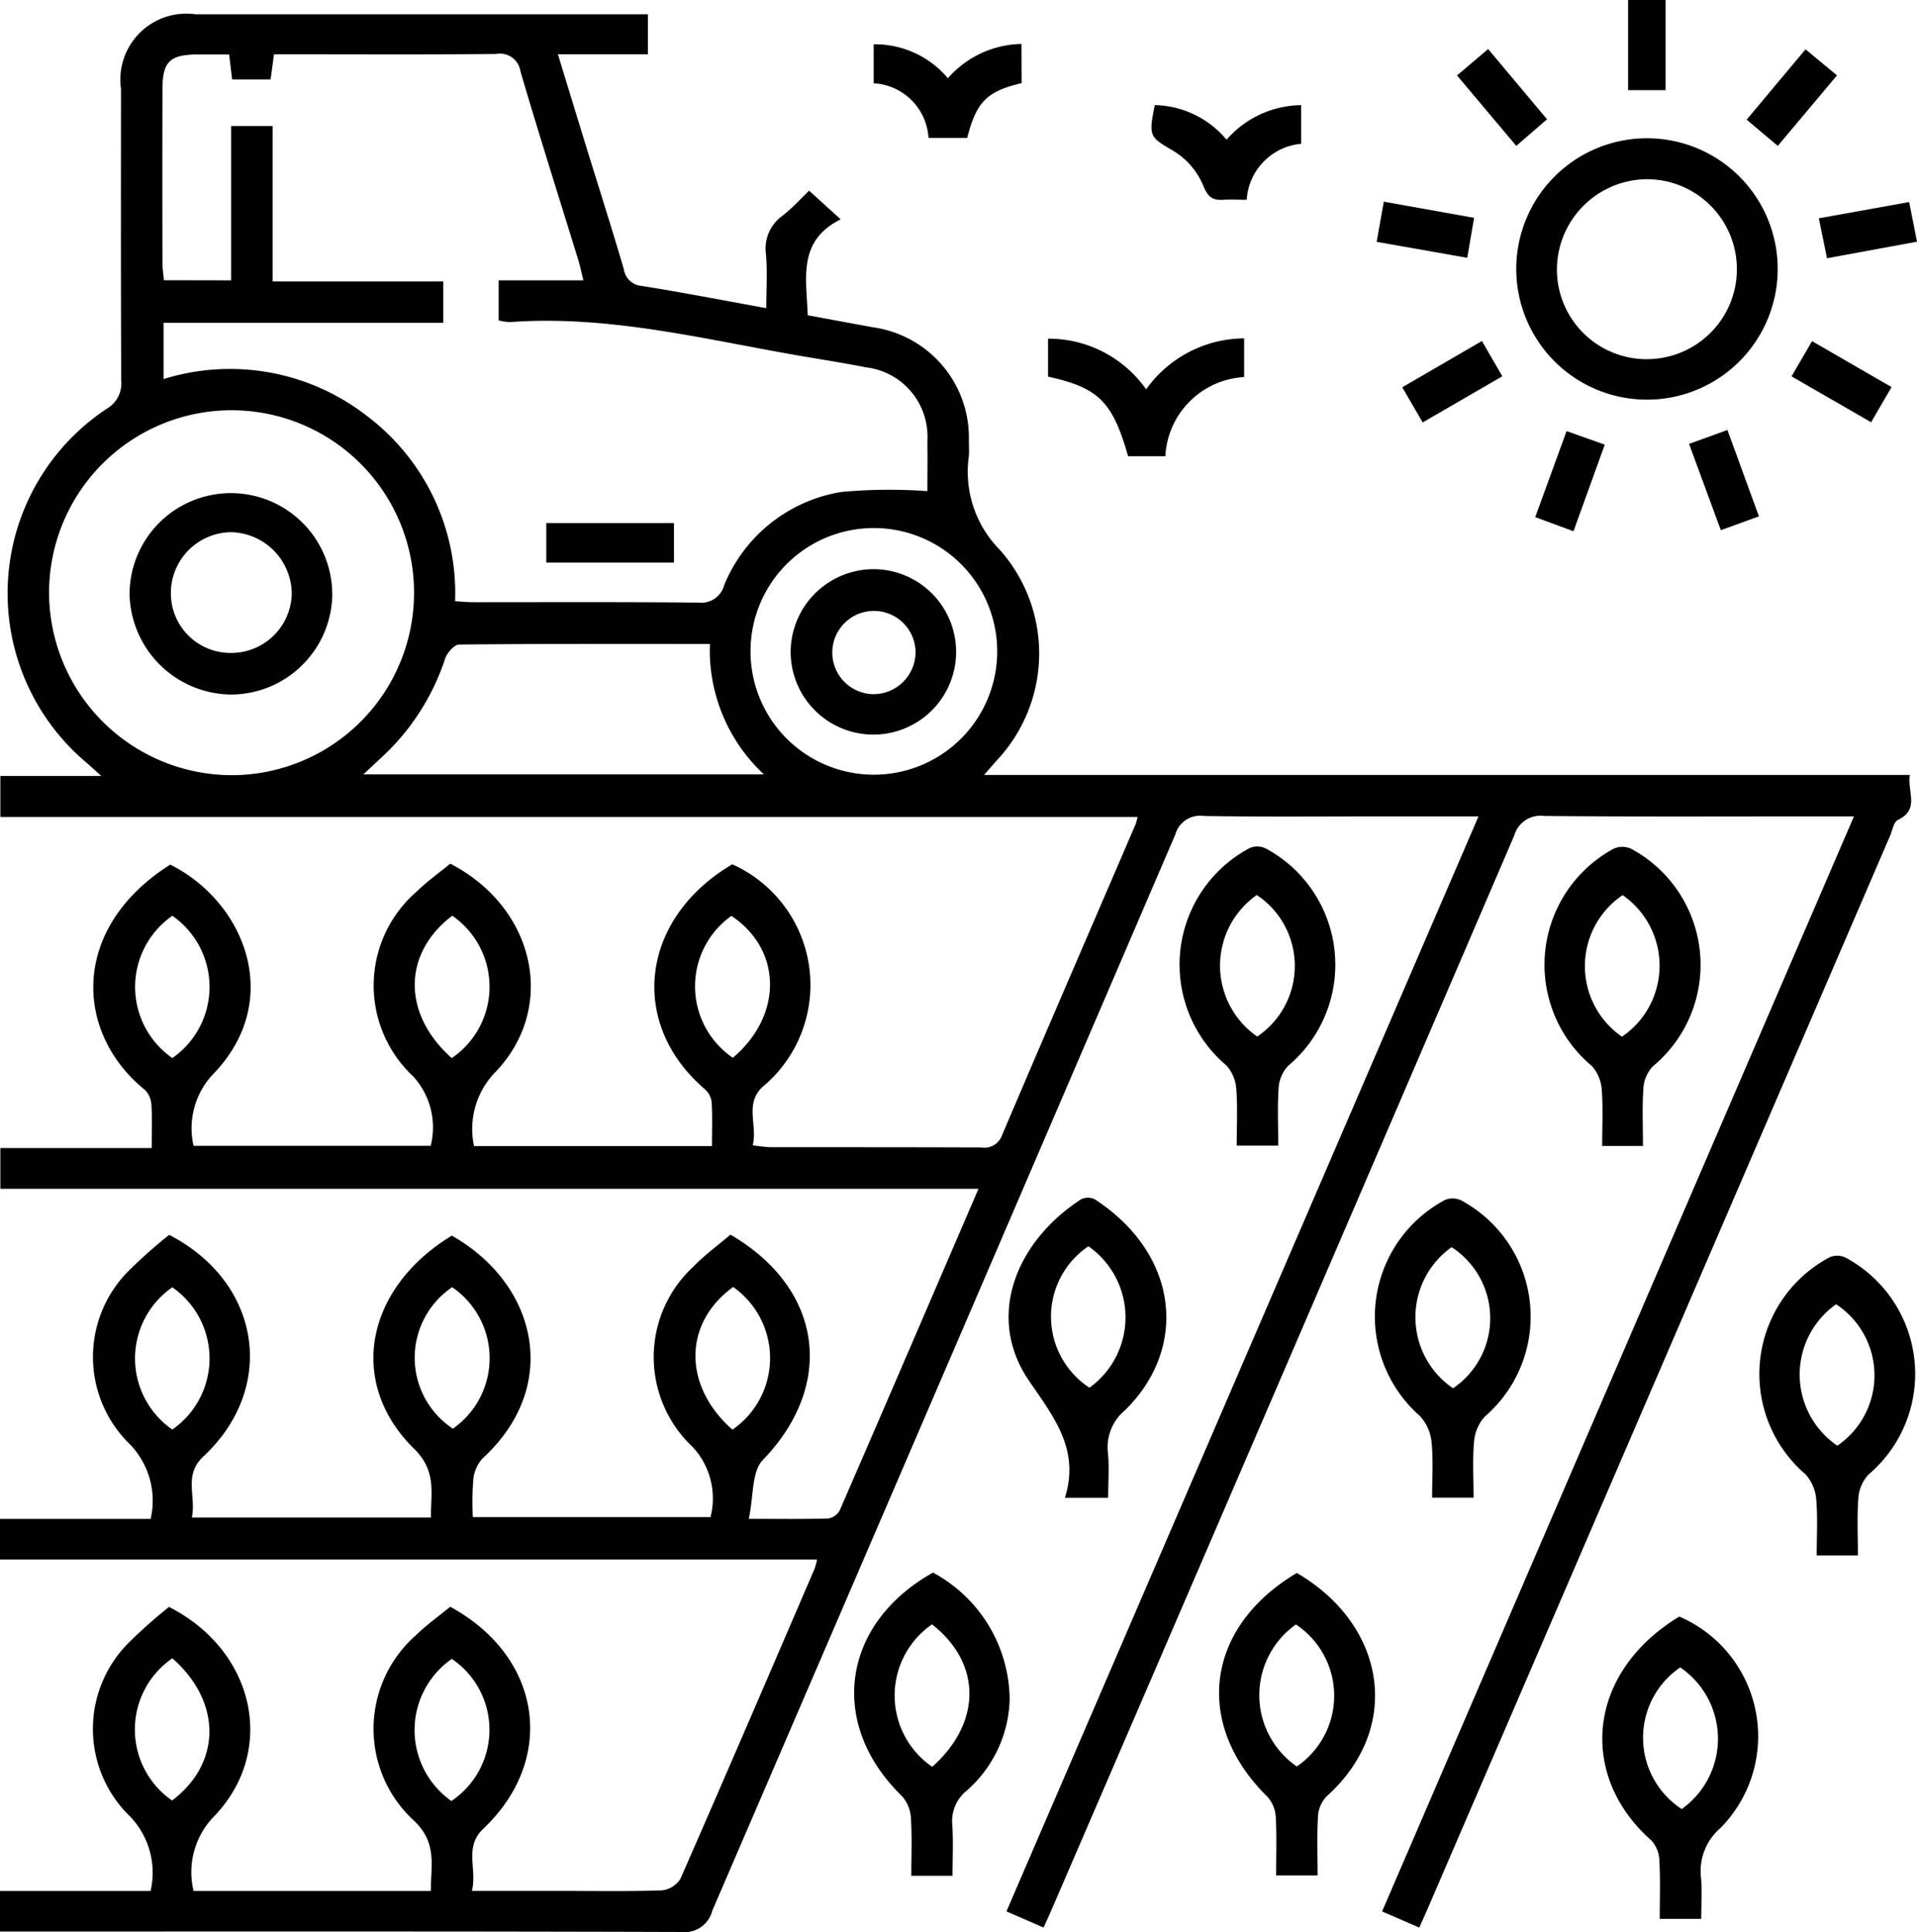
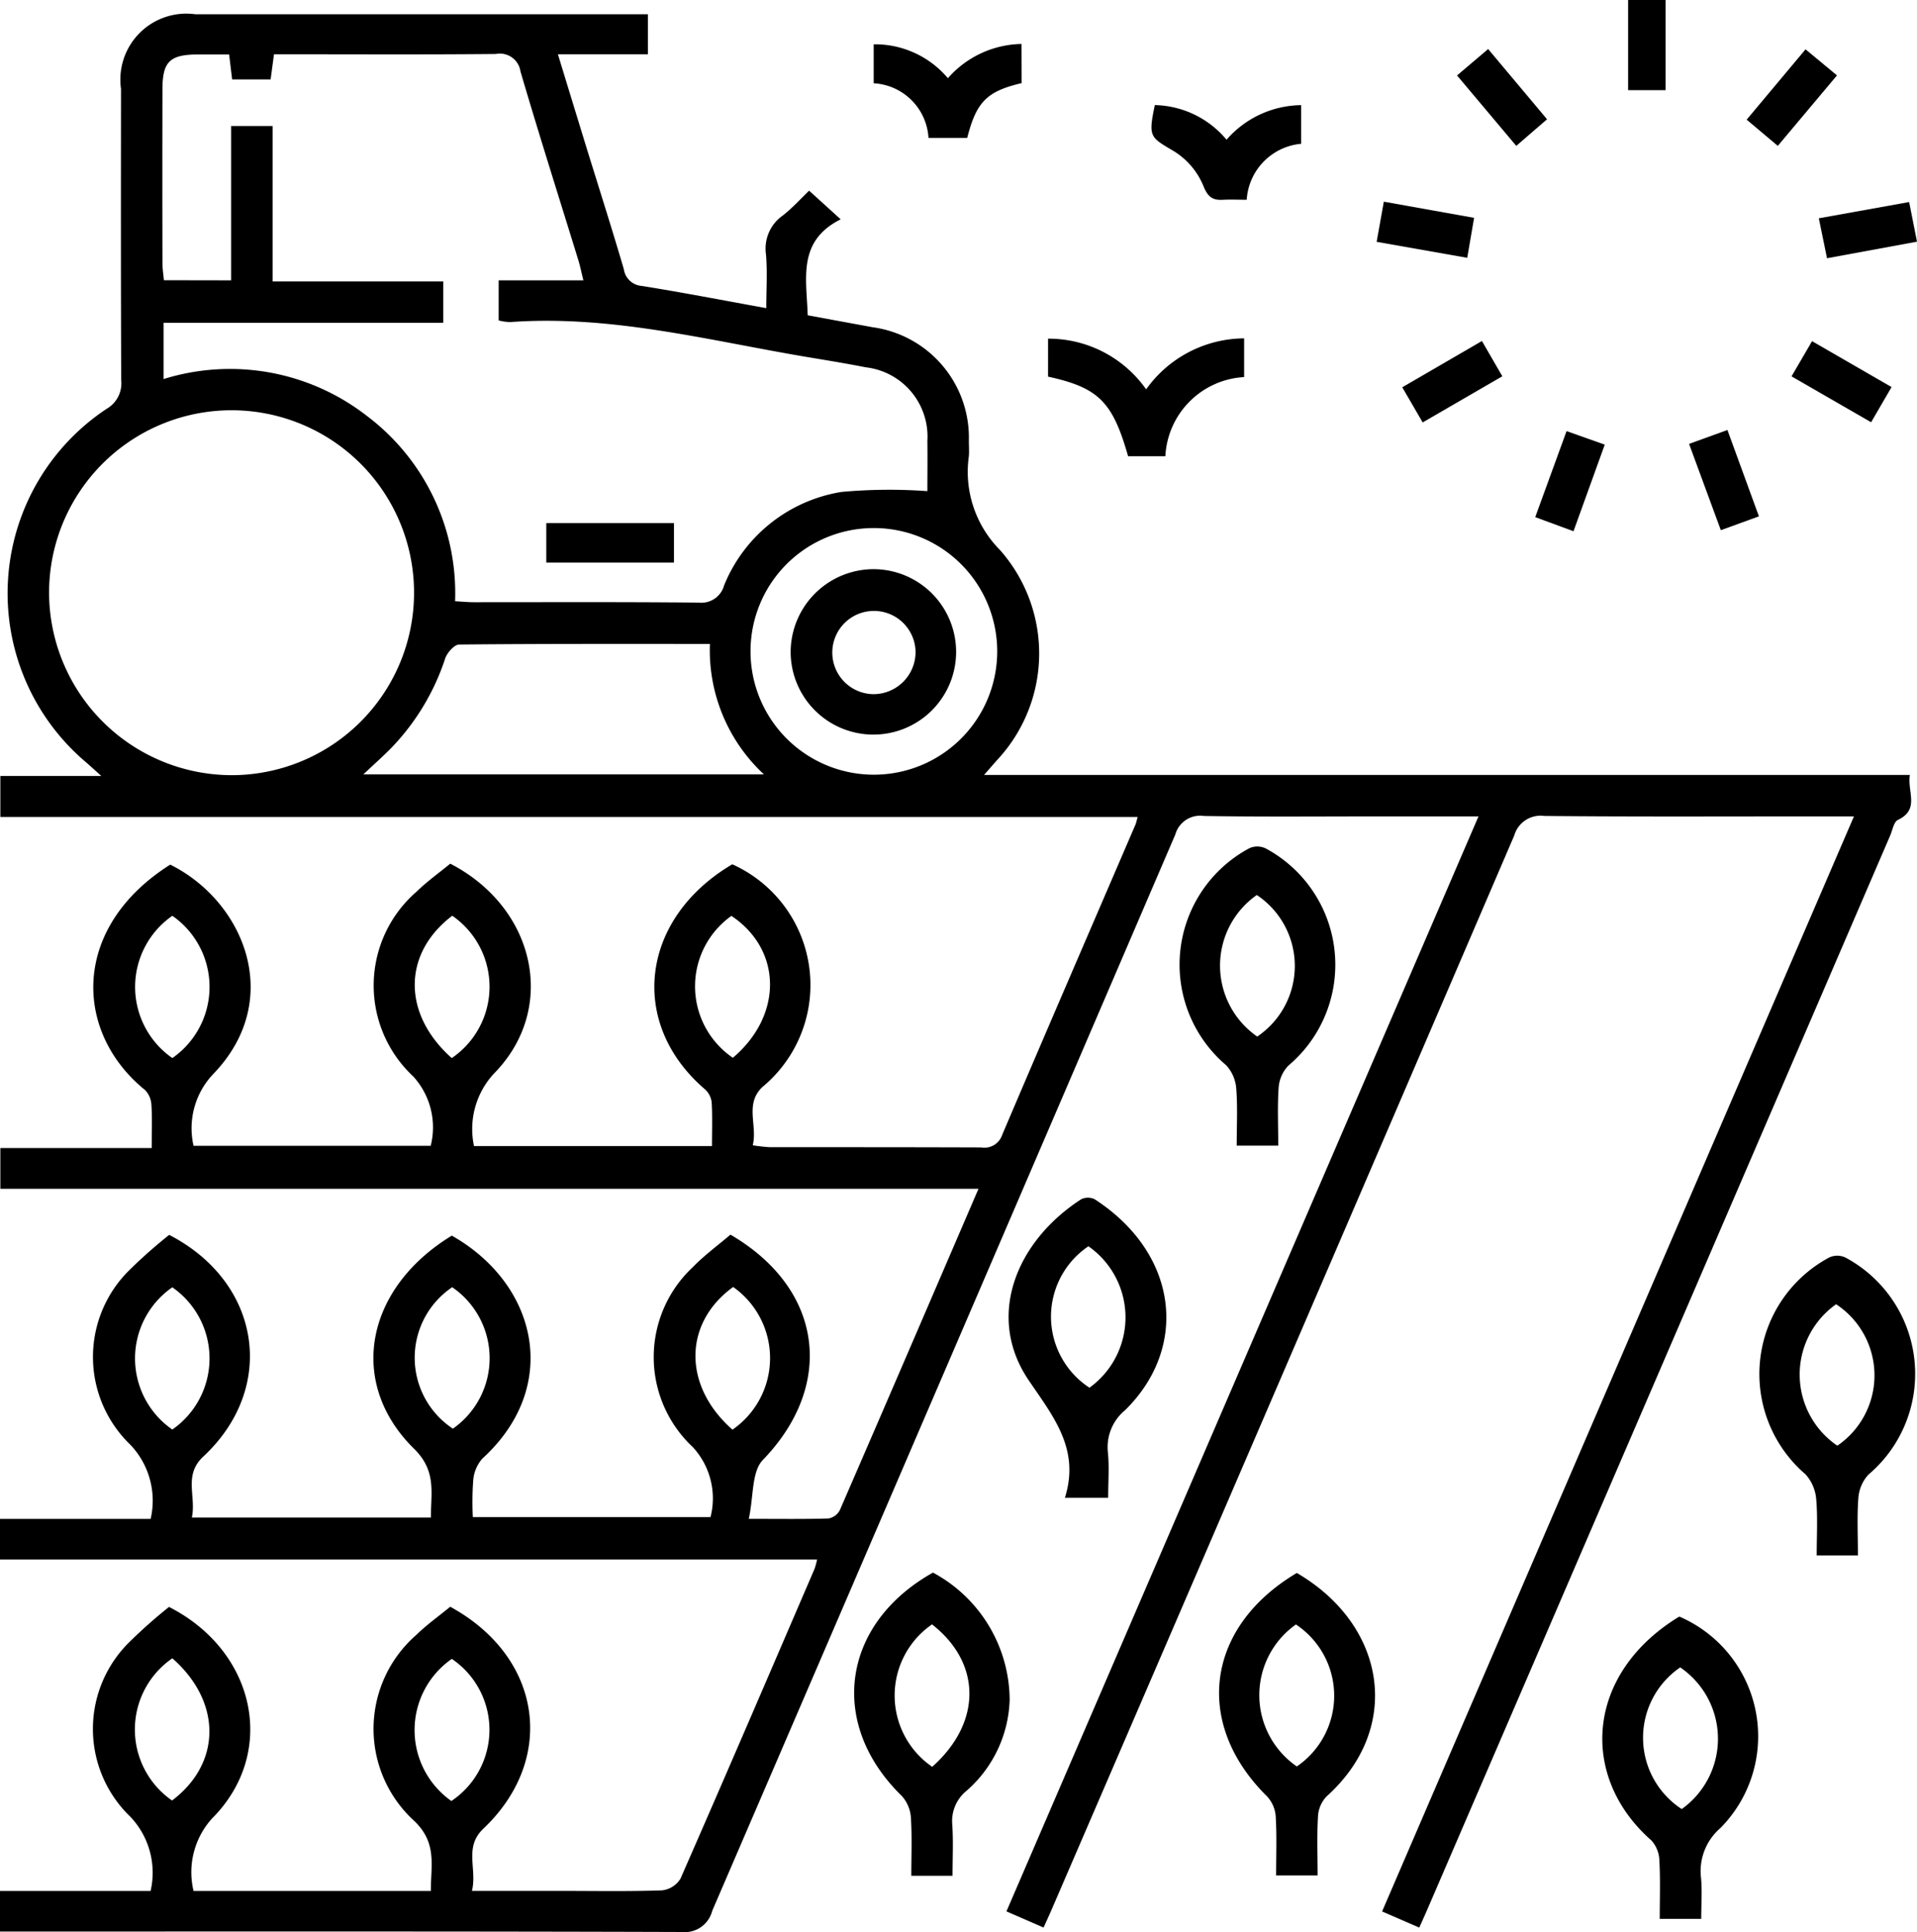
<svg xmlns="http://www.w3.org/2000/svg" id="Group_61" data-name="Group 61" width="63.911" height="64.422" viewBox="0 0 63.911 64.422">
  <defs>
    <clipPath id="clip-path">
      <rect id="Rectangle_810" data-name="Rectangle 810" width="63.911" height="64.422" fill="none" />
    </clipPath>
  </defs>
  <g id="Group_60" data-name="Group 60" clip-path="url(#clip-path)">
    <path id="Path_536" data-name="Path 536" d="M5.058,40.533c0-.565.02-1-.01-1.431a.766.766,0,0,0-.209-.5c-2.382-1.928-2.483-5.421.837-7.519C8.146,32.311,9.5,35.6,7.1,38.075a2.623,2.623,0,0,0-.647,2.384h7.906a2.52,2.52,0,0,0-.583-2.315,4.141,4.141,0,0,1,.1-6.149c.355-.347.764-.639,1.135-.944,2.846,1.469,3.587,4.828,1.464,6.992a2.719,2.719,0,0,0-.672,2.425h7.934c0-.516.018-.993-.011-1.466a.691.691,0,0,0-.227-.43c-2.575-2.214-2.139-5.7.915-7.5a4.412,4.412,0,0,1,1,7.429c-.593.575-.154,1.27-.318,1.941a5.7,5.7,0,0,0,.569.063c2.348,0,4.7,0,7.045.008a.624.624,0,0,0,.7-.414c1.47-3.455,2.961-6.9,4.445-10.35.025-.057.035-.12.073-.255H.012V28.126H3.377c-.265-.237-.387-.35-.513-.459a7.381,7.381,0,0,1,.695-11.786.977.977,0,0,0,.482-.95c-.014-3.239-.01-6.479-.007-9.718A2.2,2.2,0,0,1,6.518,2.728q7.208,0,14.416,0H21.6V4.062H18.6c.355,1.161.683,2.234,1.013,3.308.4,1.286.806,2.568,1.185,3.858a.65.65,0,0,0,.594.558c1.368.219,2.73.483,4.155.741,0-.637.04-1.224-.011-1.8A1.347,1.347,0,0,1,26.1,9.436c.32-.251.6-.559.875-.826l1.053.955c-1.452.727-1.137,1.973-1.1,3.2l2.173.4a3.714,3.714,0,0,1,3.2,3.775c0,.174.013.349,0,.522a3.7,3.7,0,0,0,1.032,3.124,5.206,5.206,0,0,1-.1,7.02l-.426.487H63.673c-.09.573.338,1.149-.4,1.5-.136.065-.177.336-.254.515q-7.7,17.879-15.409,35.759c-.085.2-.175.394-.293.66l-1.239-.538L61.809,29.474H60.55c-3.023,0-6.045.015-9.067-.014a.911.911,0,0,0-1,.653Q42.8,48,35.083,65.874c-.085.2-.175.393-.291.652l-1.238-.539L49.292,29.474H46.075c-1.979,0-3.958.019-5.936-.013a.859.859,0,0,0-.956.619Q31.476,48.029,23.745,65.968a.945.945,0,0,1-1.027.706C15.39,66.65,8.062,66.659.735,66.659H0V65.306h5.02a2.706,2.706,0,0,0-.675-2.475,4.059,4.059,0,0,1,0-5.855,16.737,16.737,0,0,1,1.29-1.141c2.9,1.477,3.615,4.861,1.442,7.046a2.669,2.669,0,0,0-.624,2.425h7.912c-.006-.852.22-1.593-.553-2.334a4.153,4.153,0,0,1,.063-6.2c.355-.347.765-.638,1.135-.943,3.061,1.67,3.561,5.07,1.105,7.4-.656.622-.2,1.334-.381,2.075h3.009c1.109,0,2.219.021,3.326-.018a.831.831,0,0,0,.616-.387c1.508-3.438,2.989-6.889,4.473-10.338a2.637,2.637,0,0,0,.083-.306H0V52.9H5.022a2.7,2.7,0,0,0-.679-2.476,4.061,4.061,0,0,1,.006-5.855,16.66,16.66,0,0,1,1.292-1.14c3.073,1.588,3.6,5.1,1.136,7.392-.668.622-.229,1.324-.381,2.033h7.971c-.008-.814.2-1.545-.562-2.292-2.235-2.2-1.633-5.346,1.258-7.108,2.858,1.62,3.656,5.031,1.014,7.439a1.243,1.243,0,0,0-.3.721,9.9,9.9,0,0,0-.013,1.225h7.924a2.52,2.52,0,0,0-.591-2.334,4.106,4.106,0,0,1,0-6c.389-.4.848-.735,1.256-1.084,3.1,1.811,3.494,5.016,1.079,7.514-.377.39-.305,1.215-.468,1.963,1.022,0,1.841.013,2.659-.013A.531.531,0,0,0,28,52.606c1.537-3.54,3.061-7.087,4.622-10.714H.012V40.533ZM7.706,11.6V6.455H9.089v5.183h5.69v1.378H5.454v1.876a7.434,7.434,0,0,1,6.767,1.22A7.4,7.4,0,0,1,15.172,22.3c.243.014.434.033.624.033,2.5,0,5-.011,7.5.013a.786.786,0,0,0,.846-.577,5.1,5.1,0,0,1,3.91-3.113,17.573,17.573,0,0,1,2.866-.027c0-.5.008-1.089,0-1.673A2.324,2.324,0,0,0,28.864,14.5c-.639-.126-1.282-.231-1.925-.338-3.292-.551-6.548-1.417-9.934-1.17a1.783,1.783,0,0,1-.38-.055V11.6H19.45c-.067-.268-.109-.477-.171-.68-.645-2.095-1.31-4.183-1.927-6.286a.692.692,0,0,0-.817-.582c-2.261.022-4.522.01-6.783.01H9.135L9.022,4.9H7.739l-.1-.832c-.378,0-.723,0-1.067,0-.915.009-1.154.244-1.156,1.161q-.007,2.9,0,5.8c0,.185.031.37.048.567ZM7.72,28.1a6.084,6.084,0,1,0-6.084-6.082A6.1,6.1,0,0,0,7.72,28.1m15.95-4.376c-2.847,0-5.6-.008-8.361.02-.161,0-.4.271-.466.462A7.793,7.793,0,0,1,13,27.238c-.265.264-.544.514-.885.835H25.468a5.649,5.649,0,0,1-1.8-4.35m1.354.262a4.112,4.112,0,1,0,4.1-4.125,4.107,4.107,0,0,0-4.1,4.125M5.746,57.548a2.881,2.881,0,0,0-.01,4.742C7.388,61.047,7.4,59,5.746,57.548m0-20.015a2.889,2.889,0,0,0,0-4.744,2.887,2.887,0,0,0,0,4.744M24.42,49.924a2.9,2.9,0,0,0,.023-4.758c-1.658,1.2-1.687,3.293-.023,4.758m.013-12.4c1.67-1.413,1.648-3.6-.048-4.732a2.882,2.882,0,0,0,.048,4.732m-9.357,7.65a2.835,2.835,0,0,0,.023,4.717,2.868,2.868,0,0,0-.023-4.717m-.015-7.64a2.877,2.877,0,0,0,.017-4.747c-1.656,1.257-1.674,3.272-.017,4.747M5.745,49.92a2.887,2.887,0,0,0,0-4.743,2.884,2.884,0,0,0,0,4.743m9.318,7.647a2.892,2.892,0,0,0-.015,4.739,2.855,2.855,0,0,0,.015-4.739" transform="translate(0 -2.252)" />
-     <path id="Path_537" data-name="Path 537" d="M290.143,30.933a4.358,4.358,0,0,1,8.716-.015,4.358,4.358,0,1,1-8.716.015m4.355,3a3,3,0,0,0,0-6,3.023,3.023,0,0,0-3,2.975,2.992,2.992,0,0,0,3,3.026" transform="translate(-239.592 -21.957)" />
    <path id="Path_538" data-name="Path 538" d="M235.172,311.126c0-.68.025-1.329-.014-1.973a1.1,1.1,0,0,0-.289-.664c-2.464-2.432-2.041-5.649.993-7.45,2.975,1.736,3.539,5.163.994,7.449a1.046,1.046,0,0,0-.288.661c-.038.645-.013,1.293-.013,1.977Zm.69-3.635a2.853,2.853,0,0,0-.03-4.734,2.885,2.885,0,0,0,.03,4.734" transform="translate(-192.627 -248.589)" />
    <path id="Path_539" data-name="Path 539" d="M309.879,319.468H308.5c0-.651.023-1.3-.012-1.939a1.041,1.041,0,0,0-.263-.673c-2.422-2.124-2.2-5.567.927-7.468a4.347,4.347,0,0,1,1.365,7.058,1.893,1.893,0,0,0-.642,1.644c.044.446.008.9.008,1.378m-.7-8.385a2.839,2.839,0,0,0,.05,4.724,2.879,2.879,0,0,0-.05-4.724" transform="translate(-253.166 -255.484)" />
    <path id="Path_540" data-name="Path 540" d="M166.072,300.971a4.846,4.846,0,0,1,2.556,4.243,4.191,4.191,0,0,1-1.438,3.033,1.3,1.3,0,0,0-.475,1.128c.037.557.009,1.118.009,1.705h-1.375c0-.658.028-1.3-.014-1.944a1.19,1.19,0,0,0-.305-.719c-2.464-2.4-2.013-5.734,1.043-7.447m-.027,6.477c1.661-1.478,1.648-3.458-.006-4.749a2.881,2.881,0,0,0,.006,4.749" transform="translate(-134.967 -248.533)" />
    <path id="Path_541" data-name="Path 541" d="M339.963,250.319h-1.373c0-.635.037-1.258-.016-1.873a1.41,1.41,0,0,0-.356-.83,4.406,4.406,0,0,1,.791-7.232.635.635,0,0,1,.553.01,4.4,4.4,0,0,1,.752,7.232,1.286,1.286,0,0,0-.334.768c-.049.621-.016,1.248-.016,1.925m-.686-3.658a2.839,2.839,0,0,0-.041-4.717,2.87,2.87,0,0,0,.041,4.717" transform="translate(-278.023 -198.454)" />
    <path id="Path_542" data-name="Path 542" d="M196.311,239.234h-1.443c.509-1.62-.381-2.7-1.208-3.919-1.437-2.121-.424-4.627,1.749-6.034a.512.512,0,0,1,.454,0c2.786,1.809,3.143,4.933,1.016,7.028a1.6,1.6,0,0,0-.578,1.413c.049.471.01.951.01,1.508m-.659-8.382a2.83,2.83,0,0,0,.035,4.716,2.891,2.891,0,0,0-.035-4.716" transform="translate(-159.365 -189.291)" />
-     <path id="Path_543" data-name="Path 543" d="M298.833,172.048h-1.357c0-.646.033-1.269-.015-1.886a1.307,1.307,0,0,0-.328-.779,4.4,4.4,0,0,1,.719-7.243.692.692,0,0,1,.611.01,4.394,4.394,0,0,1,.7,7.245,1.184,1.184,0,0,0-.312.714c-.044.623-.015,1.252-.015,1.939m-.7-3.643a2.863,2.863,0,0,0,.022-4.721,2.858,2.858,0,0,0-.022,4.721" transform="translate(-244.061 -133.836)" />
-     <path id="Path_544" data-name="Path 544" d="M266.406,239.356h-1.385c0-.643.042-1.25-.018-1.846a1.5,1.5,0,0,0-.387-.876,4.406,4.406,0,0,1,.826-7.2.651.651,0,0,1,.56.016,4.4,4.4,0,0,1,.779,7.2,1.4,1.4,0,0,0-.36.825c-.055.6-.017,1.208-.017,1.879m-.685-3.645a2.822,2.822,0,0,0-.048-4.705,2.865,2.865,0,0,0,.048,4.705" transform="translate(-217.276 -189.417)" />
    <path id="Path_545" data-name="Path 545" d="M229.023,171.982h-1.385c0-.661.033-1.288-.016-1.909a1.283,1.283,0,0,0-.335-.772,4.4,4.4,0,0,1,.771-7.236.639.639,0,0,1,.556.011,4.4,4.4,0,0,1,.743,7.24,1.185,1.185,0,0,0-.32.712c-.045.624-.015,1.252-.015,1.954m-.7-3.638a2.84,2.84,0,0,0-.015-4.72,2.876,2.876,0,0,0,.015,4.72" transform="translate(-186.407 -133.78)" />
    <path id="Path_546" data-name="Path 546" d="M203.811,66.474a4.04,4.04,0,0,1,3.267-1.7v1.291a2.784,2.784,0,0,0-2.626,2.64h-1.242c-.518-1.82-.984-2.285-2.669-2.655V64.784a3.977,3.977,0,0,1,3.271,1.691" transform="translate(-165.6 -53.491)" />
    <path id="Path_547" data-name="Path 547" d="M172.132,9.722c-1.157.271-1.509.625-1.814,1.827h-1.291A1.937,1.937,0,0,0,167.2,9.727v-1.3a3.18,3.18,0,0,1,2.474,1.131,3.337,3.337,0,0,1,2.455-1.142Z" transform="translate(-138.072 -6.95)" />
    <path id="Path_548" data-name="Path 548" d="M220.451,20.109a3.2,3.2,0,0,1,2.391,1.155,3.347,3.347,0,0,1,2.486-1.153V21.4a2,2,0,0,0-1.814,1.866c-.262,0-.517-.013-.771,0-.366.024-.523-.083-.68-.477a2.462,2.462,0,0,0-.965-1.135c-.812-.481-.869-.474-.647-1.547" transform="translate(-181.95 -16.605)" />
    <path id="Path_549" data-name="Path 549" d="M266.443,40.468l-3.02-.533.24-1.339,3.009.539-.229,1.334" transform="translate(-217.527 -31.871)" />
    <path id="Path_550" data-name="Path 550" d="M325.535,85.166l-1.27.462-1.059-2.878,1.279-.463,1.05,2.88" transform="translate(-266.894 -67.949)" />
    <path id="Path_551" data-name="Path 551" d="M271,65.264l.68,1.176-2.655,1.539-.681-1.172L271,65.264" transform="translate(-221.594 -53.893)" />
    <path id="Path_552" data-name="Path 552" d="M351.042,38.665l.262,1.322-3,.552-.273-1.332,3.012-.542" transform="translate(-287.393 -31.928)" />
    <path id="Path_553" data-name="Path 553" d="M343.5,65.291l2.652,1.531-.682,1.173-2.653-1.53.684-1.174" transform="translate(-283.089 -53.915)" />
    <path id="Path_554" data-name="Path 554" d="M279.837,9.384l1.964,2.342-1.026.887L278.8,10.265l1.038-.881" transform="translate(-230.224 -7.749)" />
    <path id="Path_555" data-name="Path 555" d="M335.265,12.662l-1.038-.874,1.963-2.345,1.048.869-1.973,2.35" transform="translate(-275.995 -7.798)" />
    <path id="Path_556" data-name="Path 556" d="M293.769,85.375l1.045-2.869,1.273.452-1.042,2.887-1.276-.47" transform="translate(-242.586 -68.131)" />
    <rect id="Rectangle_809" data-name="Rectangle 809" width="1.25" height="3.006" transform="translate(54.28 0)" />
    <path id="Path_557" data-name="Path 557" d="M108.794,100.119v1.315h-4.256v-1.315Z" transform="translate(-86.325 -82.676)" />
-     <path id="Path_558" data-name="Path 558" d="M31.56,97.456a3.386,3.386,0,0,1-3.38,3.411A3.421,3.421,0,0,1,24.8,97.5a3.379,3.379,0,0,1,6.757-.046m-3.4,2.026a2.018,2.018,0,0,0,2.051-1.992,2.069,2.069,0,0,0-2.03-2.034,2.031,2.031,0,0,0-2,1.979,1.988,1.988,0,0,0,1.98,2.047" transform="translate(-20.481 -77.708)" />
    <path id="Path_559" data-name="Path 559" d="M154.039,108.931a2.758,2.758,0,1,1-2.744,2.738,2.77,2.77,0,0,1,2.744-2.738m1.42,2.758a1.388,1.388,0,1,0-1.407,1.41,1.406,1.406,0,0,0,1.407-1.41" transform="translate(-124.935 -89.952)" />
  </g>
</svg>